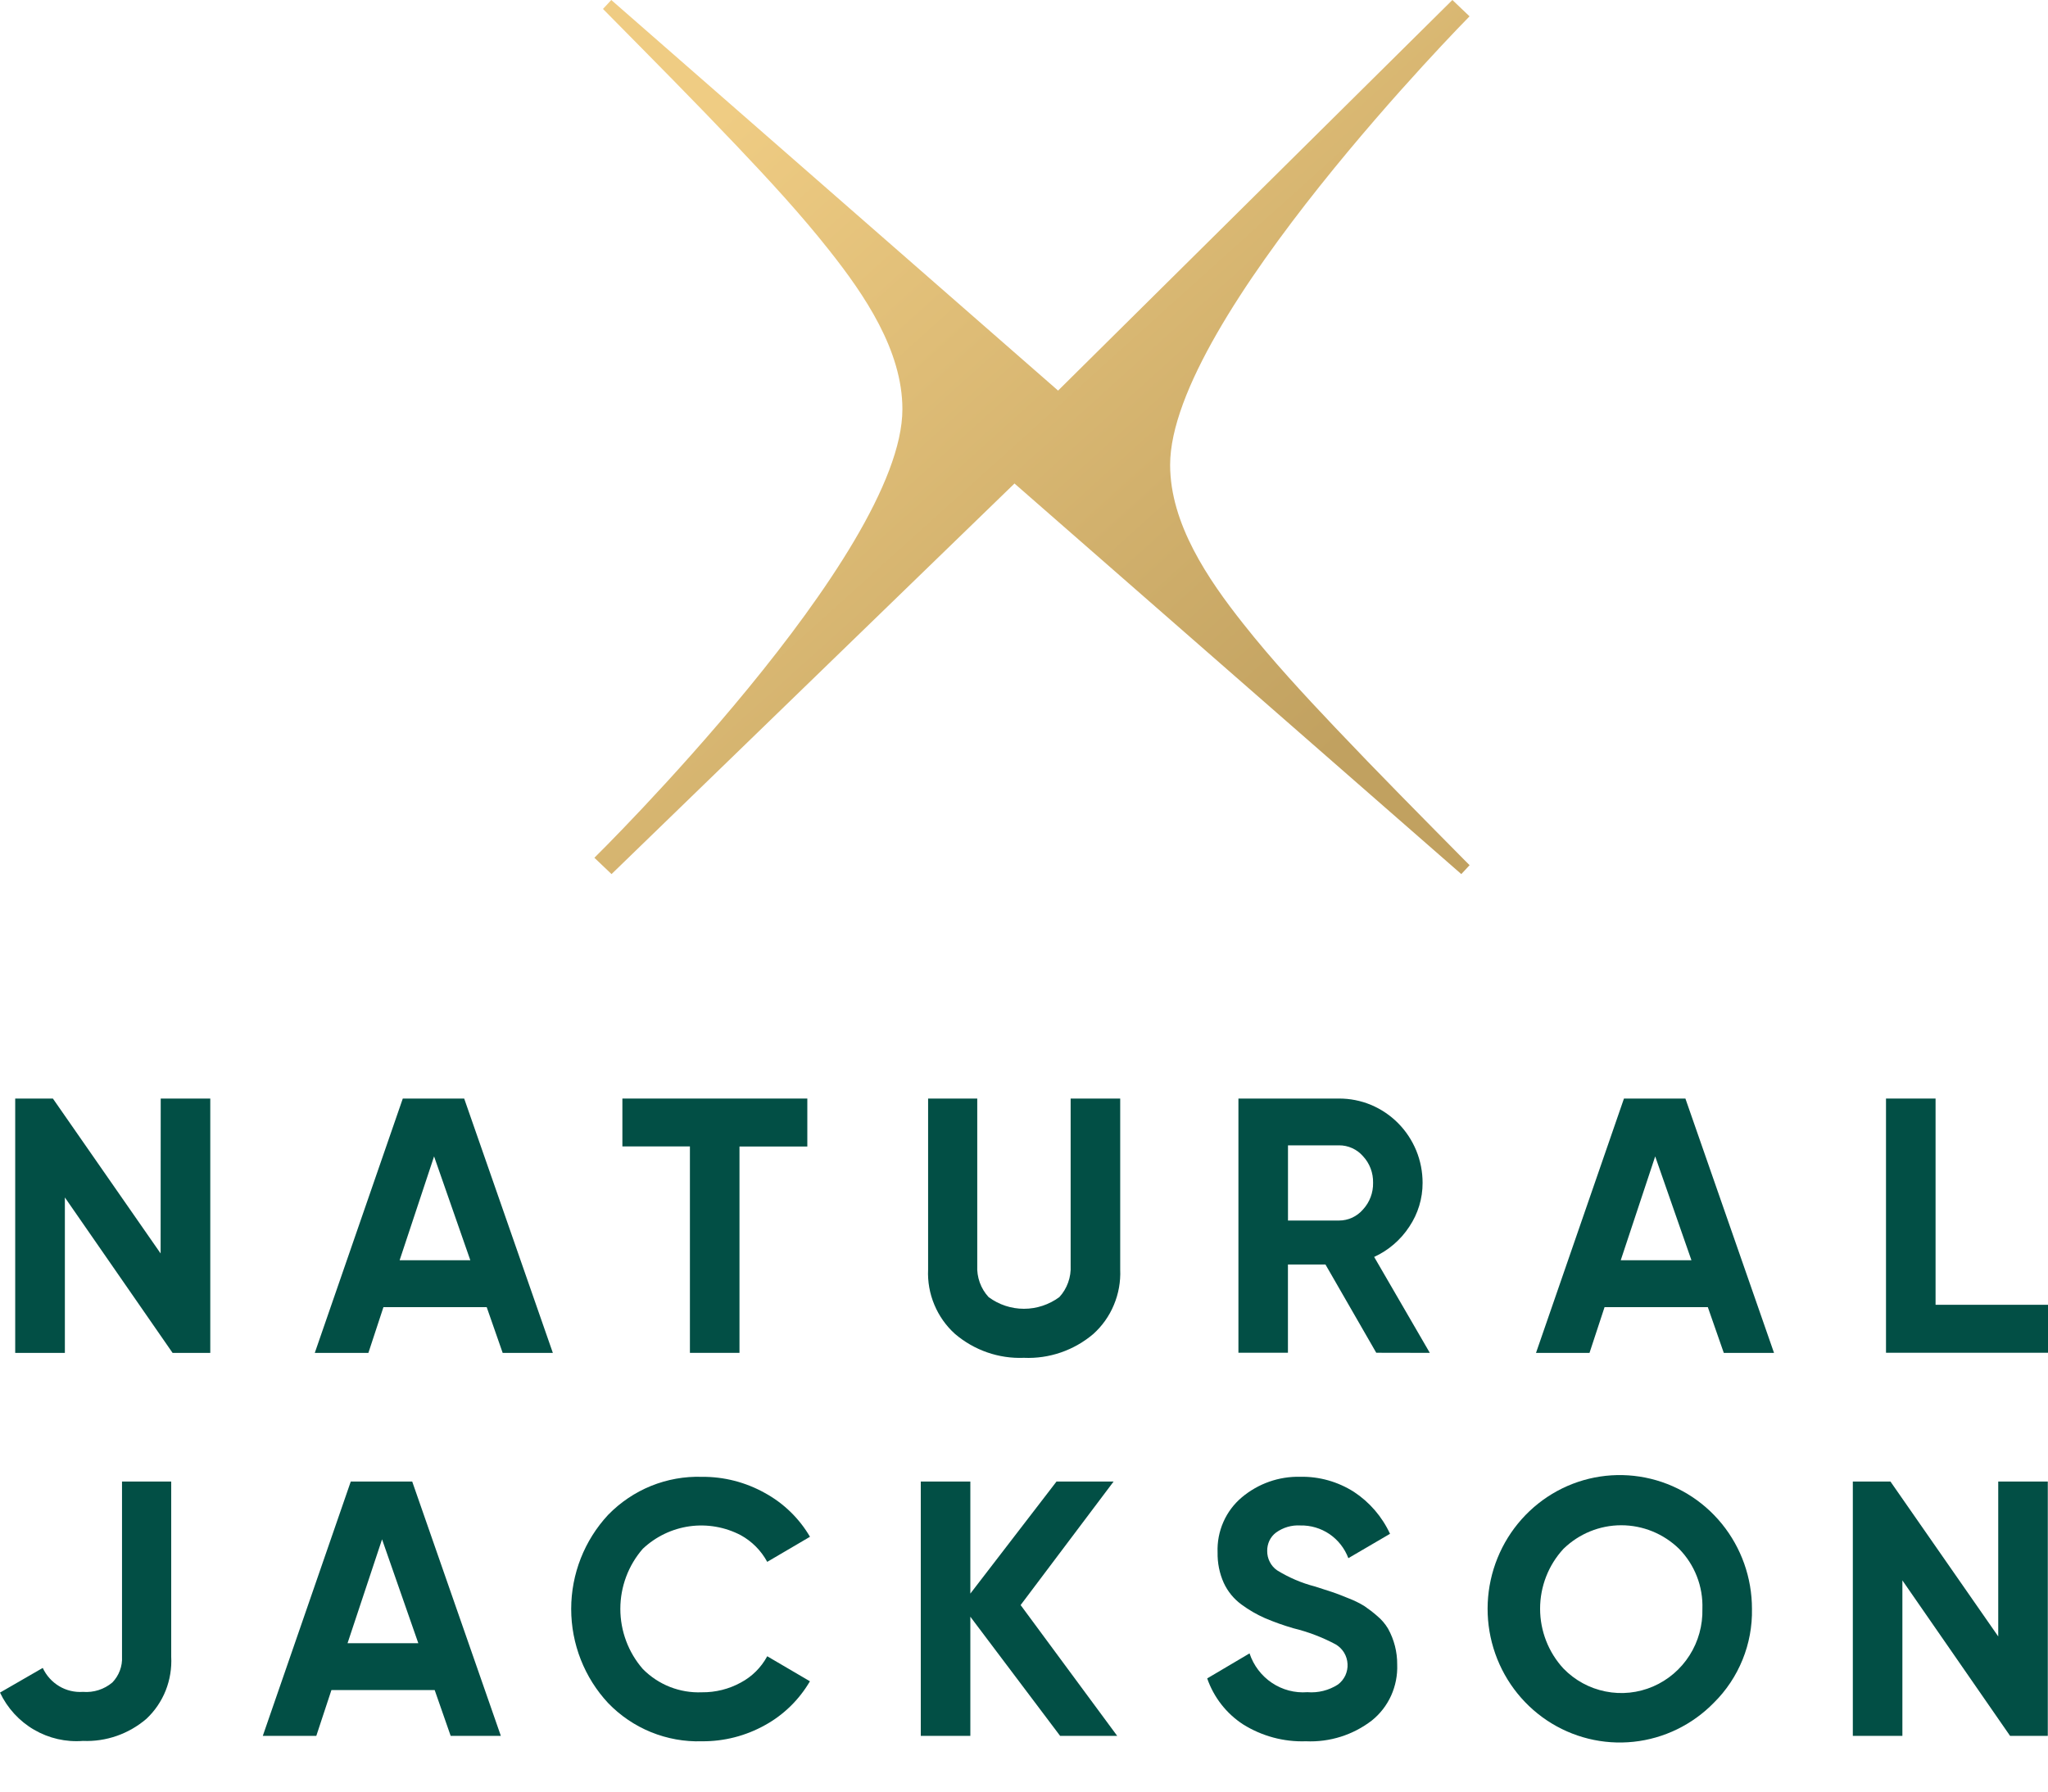
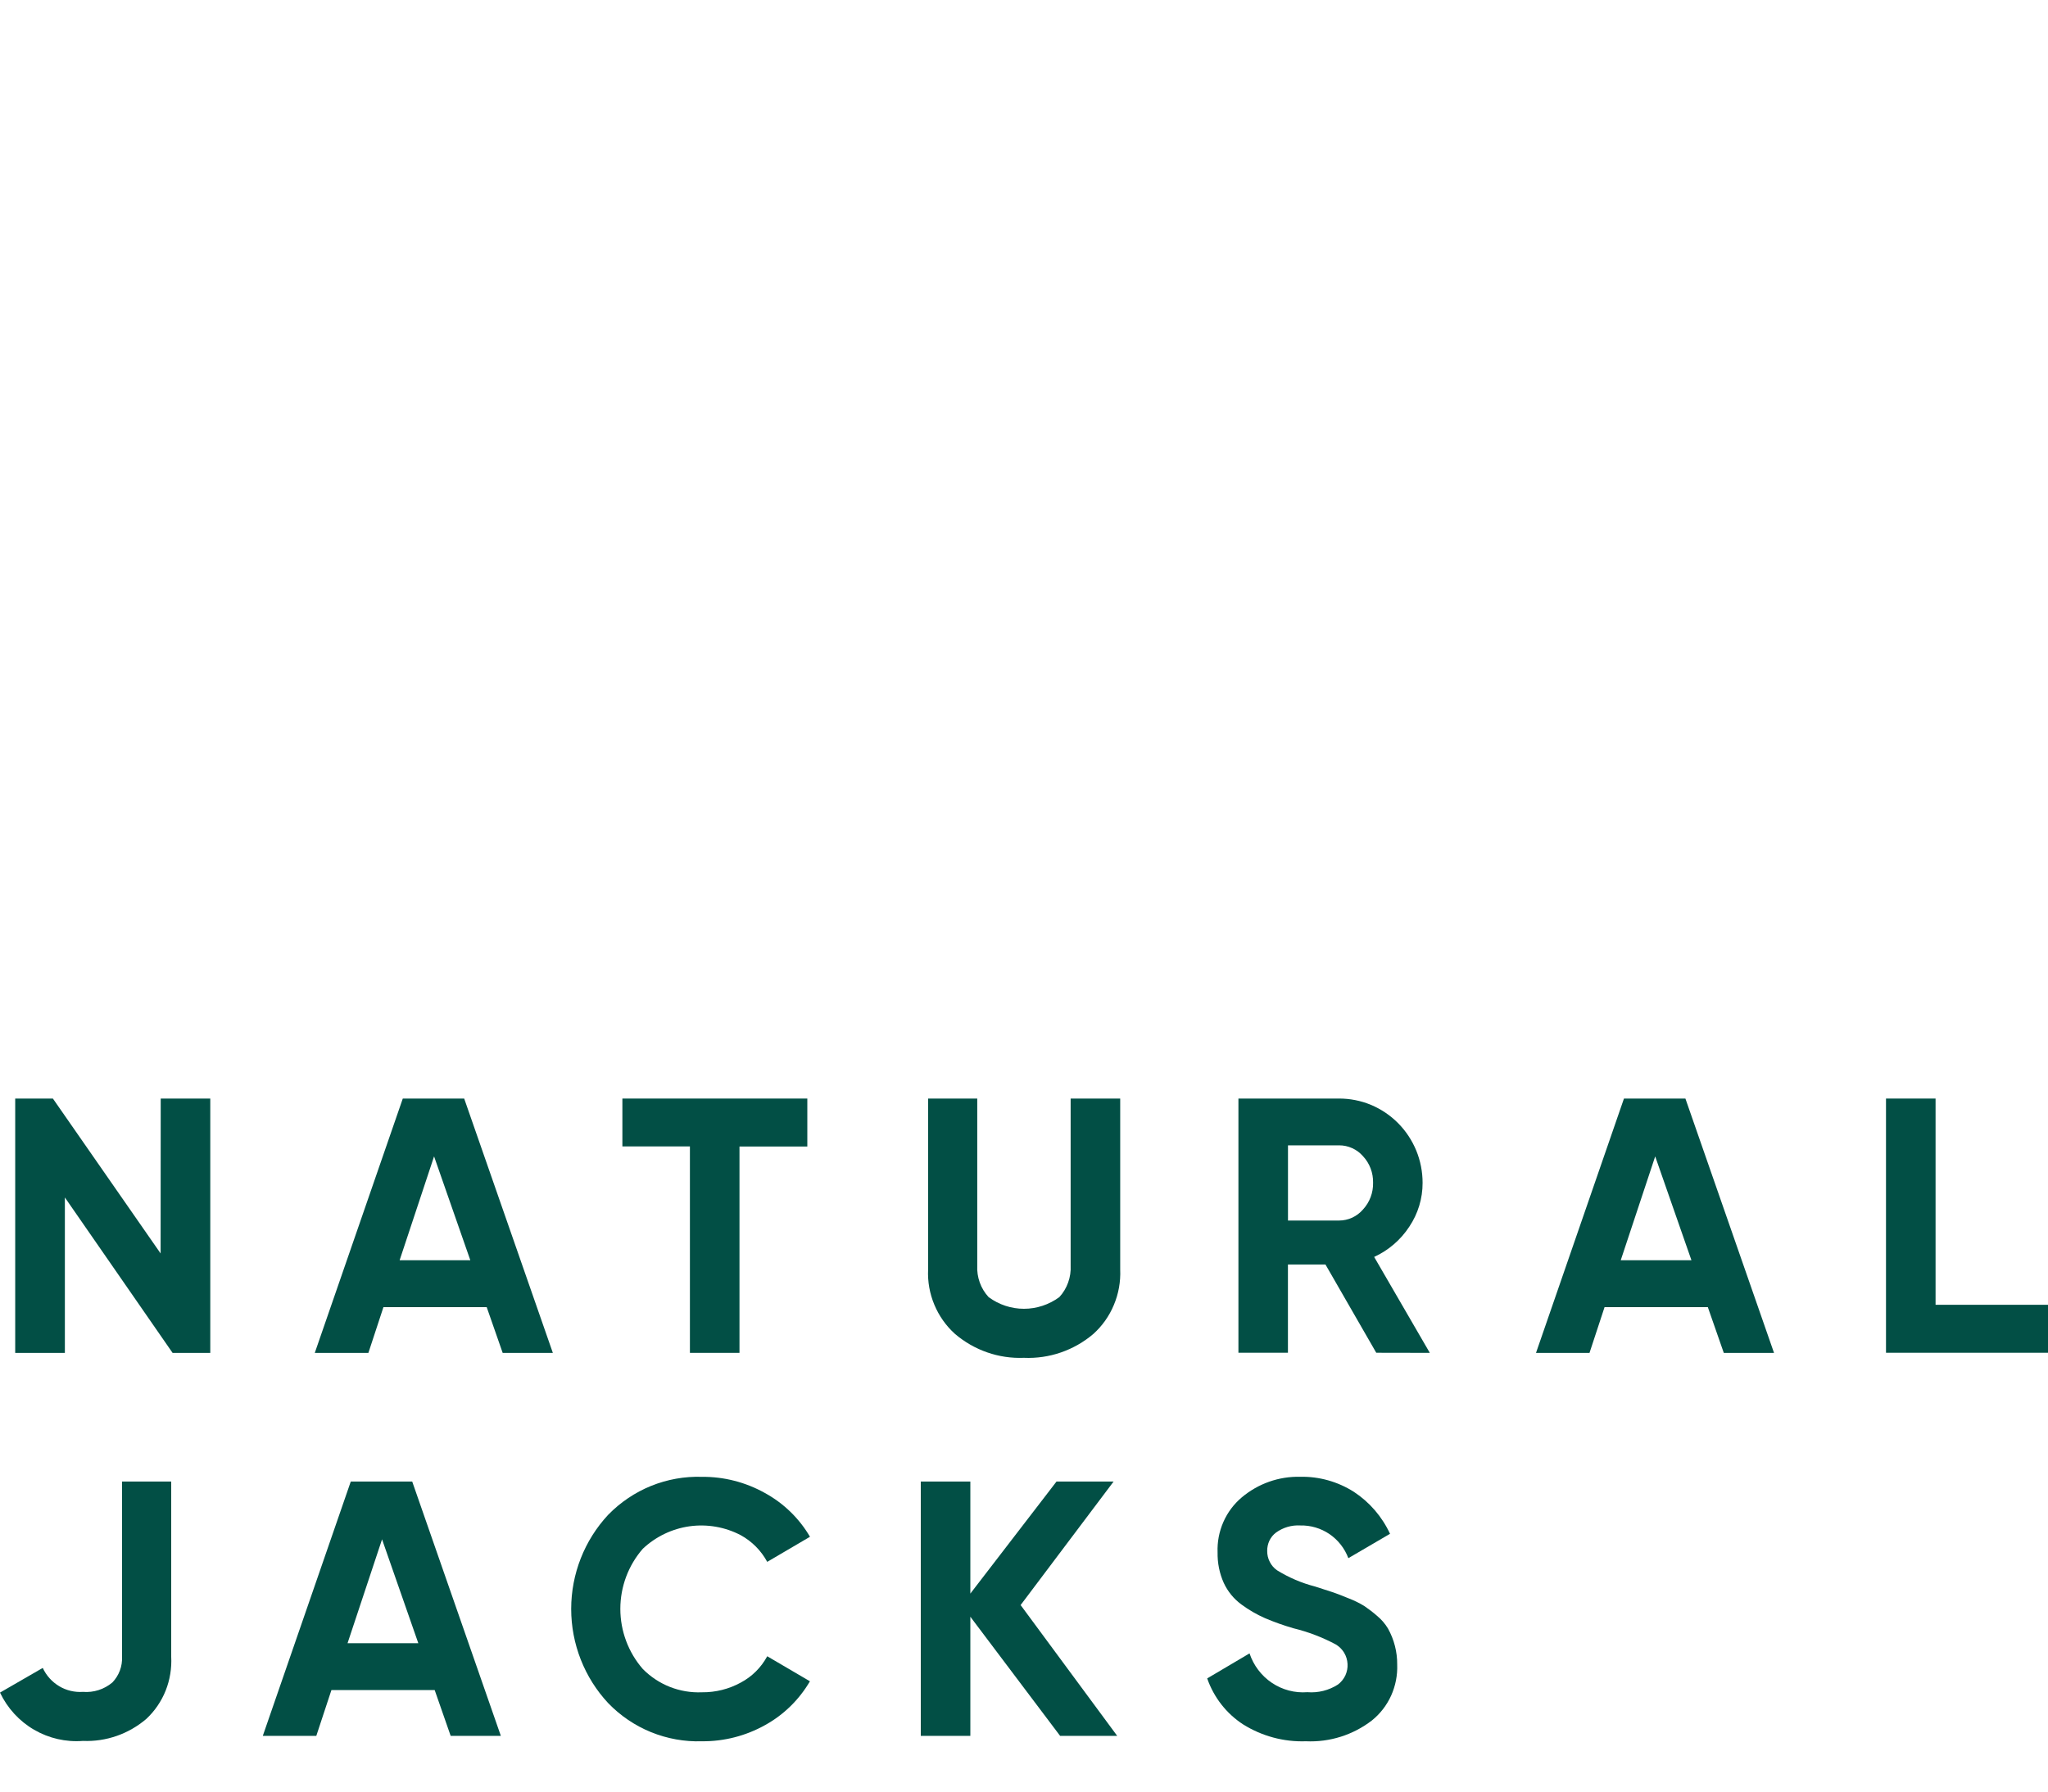
<svg xmlns="http://www.w3.org/2000/svg" fill="none" viewBox="0 0 40 35" height="35" width="40">
  <path fill="#024F45" d="M3.139 21.461H4.107V26.43H3.371L1.267 23.393V26.43H0.297V21.461H1.033L3.137 24.487L3.139 21.461Z" />
  <path fill="#024F45" d="M9.818 26.43L9.506 25.536H7.489L7.195 26.43H6.148L7.867 21.461H9.066L10.798 26.43H9.818ZM7.805 24.62H9.186L8.478 22.591L7.805 24.62Z" />
  <path fill="#024F45" d="M15.768 21.461V22.398H14.443V26.429H13.475V22.396H12.156V21.461H15.768Z" />
  <path fill="#024F45" d="M19.998 26.526C19.507 26.546 19.027 26.379 18.651 26.058C18.477 25.901 18.34 25.707 18.249 25.489C18.158 25.272 18.116 25.037 18.127 24.802V21.461H19.087V24.723C19.081 24.836 19.098 24.949 19.136 25.055C19.174 25.161 19.233 25.258 19.309 25.34C19.509 25.488 19.751 25.568 19.999 25.568C20.247 25.568 20.489 25.488 20.69 25.34C20.766 25.258 20.824 25.161 20.862 25.055C20.9 24.949 20.917 24.836 20.911 24.723V21.461H21.879V24.803C21.889 25.039 21.847 25.274 21.756 25.491C21.666 25.709 21.528 25.903 21.354 26.06C20.976 26.381 20.492 26.548 19.998 26.526Z" />
  <path fill="#024F45" d="M26.88 26.427L25.888 24.703H25.155V26.427H24.188V21.461H26.151C26.366 21.46 26.578 21.502 26.776 21.584C26.974 21.667 27.154 21.788 27.306 21.941C27.458 22.094 27.578 22.276 27.661 22.476C27.743 22.676 27.785 22.891 27.785 23.108C27.786 23.413 27.695 23.711 27.526 23.963C27.357 24.222 27.118 24.427 26.839 24.555L27.926 26.429L26.88 26.427ZM25.156 22.375V23.844H26.152C26.241 23.844 26.329 23.825 26.41 23.788C26.491 23.75 26.564 23.695 26.622 23.627C26.752 23.486 26.822 23.299 26.818 23.106C26.822 22.914 26.752 22.727 26.622 22.588C26.563 22.52 26.491 22.466 26.41 22.43C26.329 22.393 26.241 22.374 26.152 22.375H25.156Z" />
  <path fill="#024F45" d="M33.668 26.43L33.356 25.536H31.339L31.045 26.43H30L31.718 21.461H32.918L34.649 26.43H33.668ZM31.655 24.62H33.036L32.328 22.591L31.655 24.62Z" />
  <path fill="#024F45" d="M37.804 25.49H40.001V26.427H36.836V21.461H37.804V25.49Z" />
  <path fill="#024F45" d="M1.62 34.01C1.288 34.036 0.955 33.96 0.666 33.792C0.377 33.624 0.145 33.371 0 33.066L0.835 32.584C0.904 32.733 1.016 32.857 1.156 32.941C1.296 33.025 1.458 33.063 1.62 33.052C1.828 33.069 2.035 33.003 2.195 32.868C2.259 32.801 2.309 32.722 2.341 32.636C2.374 32.549 2.388 32.456 2.383 32.364V28.943H3.344V32.364C3.356 32.59 3.319 32.816 3.236 33.026C3.152 33.236 3.024 33.424 2.86 33.578C2.515 33.874 2.072 34.029 1.62 34.01Z" />
  <path fill="#024F45" d="M8.802 33.911L8.49 33.017H6.473L6.178 33.911H5.133L6.851 28.943H8.051L9.782 33.911H8.802ZM6.788 32.101H8.17L7.462 30.072L6.788 32.101Z" />
  <path fill="#024F45" d="M13.709 34.017C13.37 34.028 13.032 33.967 12.716 33.839C12.402 33.711 12.116 33.518 11.879 33.272C11.415 32.775 11.156 32.116 11.156 31.432C11.156 30.748 11.415 30.09 11.879 29.592C12.117 29.348 12.402 29.156 12.717 29.028C13.032 28.901 13.37 28.84 13.709 28.851C14.139 28.847 14.563 28.956 14.94 29.167C15.304 29.366 15.609 29.661 15.82 30.022L14.985 30.512C14.865 30.291 14.685 30.11 14.466 29.99C14.159 29.83 13.811 29.77 13.469 29.817C13.127 29.865 12.808 30.018 12.555 30.256C12.272 30.58 12.116 30.998 12.116 31.43C12.116 31.863 12.272 32.28 12.555 32.605C12.705 32.757 12.886 32.877 13.084 32.955C13.283 33.033 13.495 33.069 13.708 33.06C13.974 33.063 14.236 32.998 14.469 32.87C14.687 32.754 14.867 32.575 14.985 32.356L15.819 32.845C15.608 33.205 15.306 33.501 14.943 33.701C14.565 33.912 14.14 34.021 13.709 34.017Z" />
  <path fill="#024F45" d="M21.82 33.911H20.705L18.952 31.584V33.911H17.984V28.943H18.952V31.132L20.635 28.943H21.75L19.934 31.356L21.82 33.911Z" />
  <path fill="#024F45" d="M25.506 34.017C25.074 34.032 24.647 33.917 24.279 33.687C23.953 33.475 23.707 33.159 23.578 32.789L24.405 32.3C24.483 32.535 24.637 32.738 24.841 32.875C25.046 33.013 25.29 33.077 25.535 33.058C25.744 33.075 25.953 33.023 26.131 32.909C26.193 32.863 26.242 32.802 26.276 32.732C26.308 32.661 26.324 32.583 26.319 32.506C26.315 32.428 26.292 32.352 26.252 32.286C26.211 32.219 26.155 32.164 26.089 32.125C25.827 31.985 25.549 31.879 25.261 31.809C25.072 31.754 24.885 31.688 24.703 31.61C24.542 31.539 24.389 31.45 24.247 31.345C24.098 31.236 23.979 31.091 23.901 30.922C23.817 30.735 23.777 30.531 23.781 30.326C23.773 30.122 23.812 29.919 23.894 29.733C23.976 29.546 24.1 29.381 24.255 29.251C24.574 28.983 24.979 28.84 25.394 28.85C25.765 28.842 26.13 28.945 26.444 29.145C26.75 29.346 26.994 29.63 27.149 29.964L26.335 30.44C26.263 30.248 26.134 30.084 25.966 29.969C25.797 29.855 25.598 29.796 25.395 29.801C25.227 29.791 25.06 29.84 24.922 29.94C24.867 29.981 24.823 30.035 24.793 30.098C24.764 30.16 24.749 30.229 24.75 30.298C24.749 30.372 24.766 30.446 24.8 30.512C24.833 30.578 24.882 30.635 24.943 30.677C25.173 30.819 25.422 30.926 25.683 30.993C25.833 31.041 25.945 31.077 26.023 31.103C26.101 31.129 26.206 31.169 26.339 31.224C26.446 31.265 26.549 31.315 26.647 31.375C26.734 31.434 26.817 31.498 26.896 31.567C26.981 31.637 27.053 31.721 27.11 31.816C27.229 32.03 27.291 32.272 27.289 32.518C27.297 32.727 27.256 32.934 27.171 33.124C27.085 33.314 26.956 33.481 26.794 33.611C26.425 33.895 25.97 34.038 25.506 34.017Z" />
-   <path fill="#024F45" d="M33.475 33.263C33.055 33.694 32.5 33.964 31.905 34.027C31.311 34.09 30.712 33.942 30.213 33.609C29.714 33.275 29.345 32.777 29.169 32.198C28.993 31.62 29.021 30.998 29.248 30.438C29.475 29.878 29.887 29.415 30.413 29.128C30.94 28.841 31.549 28.749 32.136 28.866C32.723 28.983 33.251 29.302 33.631 29.77C34.011 30.238 34.218 30.824 34.218 31.429C34.225 31.77 34.162 32.109 34.034 32.424C33.906 32.739 33.716 33.025 33.475 33.263ZM30.536 32.596C30.759 32.826 31.046 32.982 31.358 33.044C31.67 33.107 31.993 33.073 32.286 32.947C32.578 32.821 32.827 32.609 32.999 32.338C33.171 32.068 33.258 31.751 33.25 31.429C33.257 31.213 33.221 30.997 33.142 30.796C33.064 30.595 32.946 30.412 32.795 30.258C32.491 29.962 32.087 29.797 31.665 29.797C31.244 29.797 30.84 29.962 30.536 30.258C30.243 30.575 30.08 30.993 30.08 31.427C30.08 31.861 30.243 32.279 30.536 32.596Z" />
-   <path fill="#024F45" d="M39.028 28.943H39.996V33.911H39.259L37.156 30.874V33.911H36.188V28.943H36.923L39.028 31.969V28.943Z" />
-   <path fill="url(#paint0_linear_3144_1411)" d="M28.617 16.816C27.767 15.956 26.916 15.098 26.084 14.22C25.462 13.564 24.84 12.892 24.279 12.181C23.595 11.317 22.854 10.232 22.854 9.082C22.854 6.239 28.702 0.319 28.702 0.319L28.367 0L20.663 7.633V7.628L11.939 0L11.777 0.175L11.862 0.261C12.711 1.121 13.563 1.979 14.395 2.856C15.017 3.512 15.639 4.184 16.2 4.895C16.883 5.759 17.625 6.844 17.625 7.994C17.625 10.837 11.609 16.757 11.609 16.757L11.944 17.076L19.817 9.443V9.448L28.541 17.076L28.703 16.902L28.617 16.816Z" clip-rule="evenodd" fill-rule="evenodd" />
  <defs>
    <linearGradient gradientUnits="userSpaceOnUse" y2="17.443" x2="23.666" y1="3.679" x1="11.243" id="paint0_linear_3144_1411">
      <stop stop-color="#EFCC83" offset="0.047" />
      <stop stop-color="#C1A160" offset="0.975" />
    </linearGradient>
  </defs>
</svg>